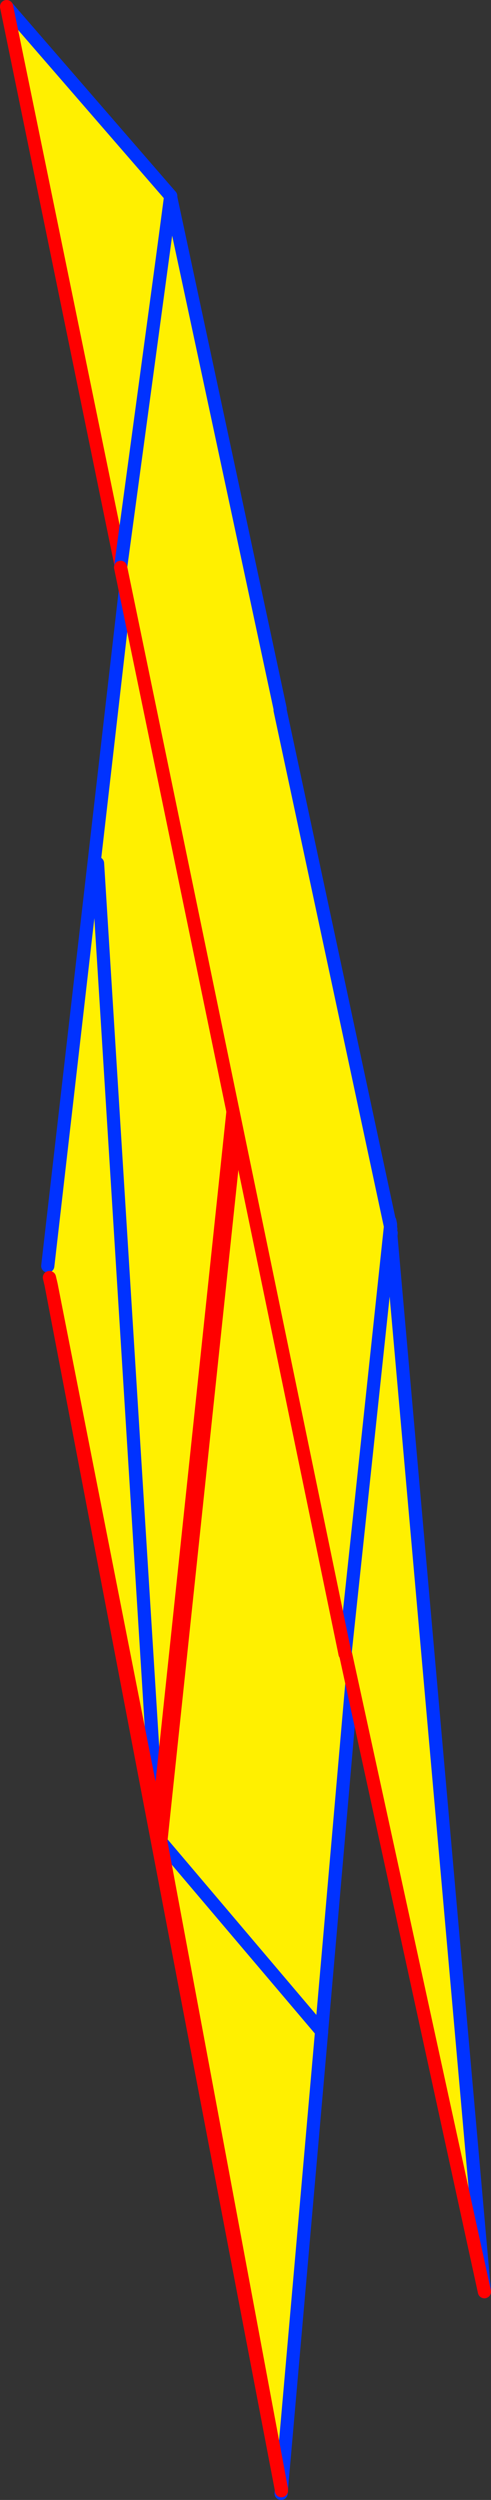
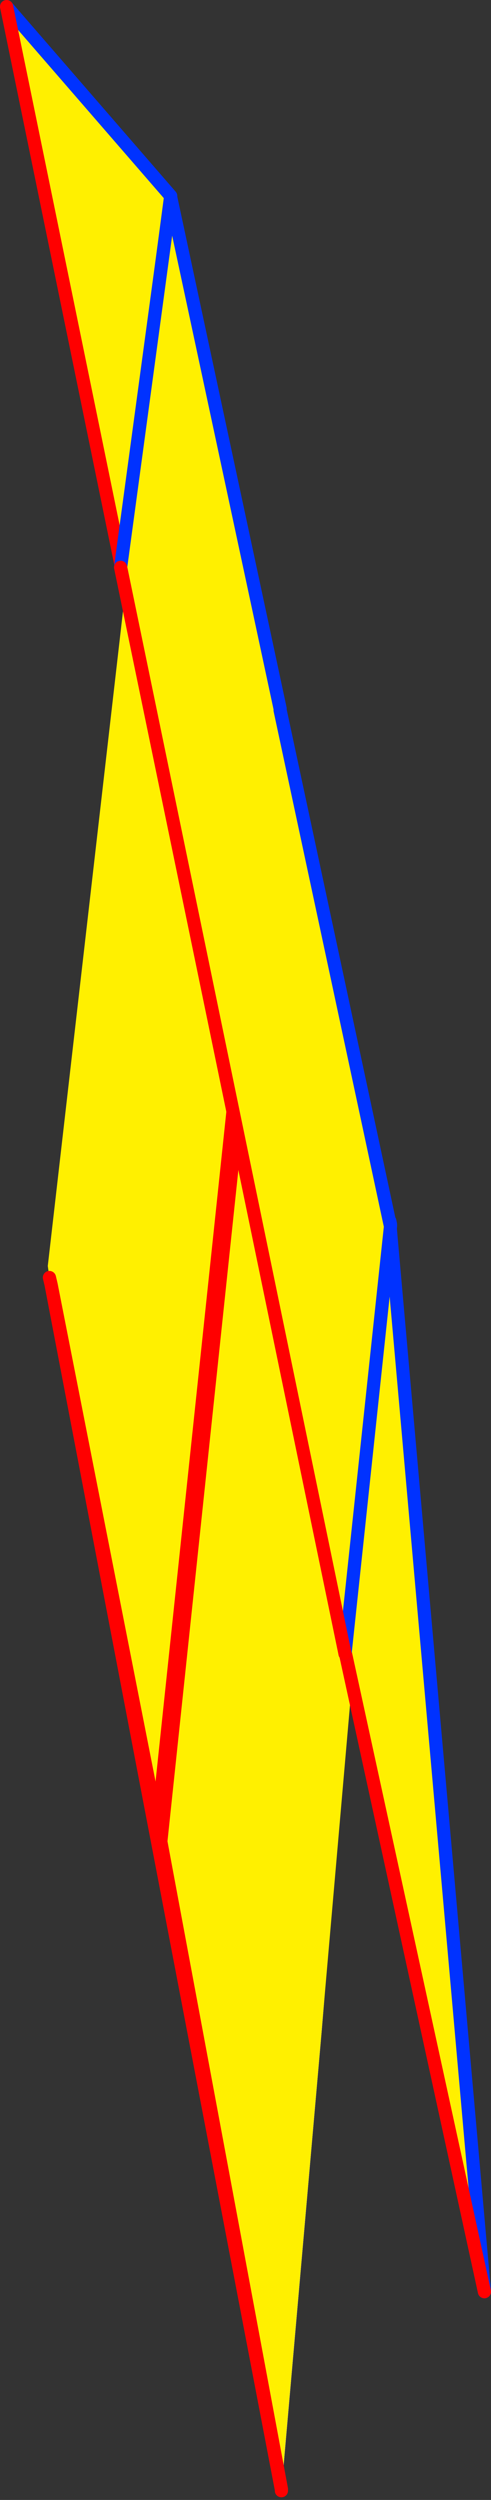
<svg xmlns="http://www.w3.org/2000/svg" height="378.75px" width="74.5px">
  <rect width="100%" height="100%" fill="#333333" stroke="none" />
  <g transform="matrix(1.0, 0.0, 0.0, 1.0, -317.9, 15.5)">
    <path d="M377.2 170.7 L376.65 170.15 376.85 170.4 353.85 154.3 342.3 263.5 360.6 361.6 360.6 361.7 360.6 361.6 366.7 292.25 366.7 292.15 367.2 286.4 366.7 292.4 360.6 361.85 360.6 361.7 325.65 179.1 341.8 261.1 353.3 152.45 344.0 15.7 377.2 170.7 M353.3 152.45 L353.4 153.95 353.3 152.45 M366.7 292.4 L366.7 292.15 366.7 292.4" fill="#ffffff" fill-rule="evenodd" stroke="none" />
    <path d="M344.0 15.7 L353.3 152.45 341.8 261.1 325.65 179.1 325.4 178.05 325.15 176.3 343.75 14.6 343.8 14.3 343.95 15.15 344.0 15.7 343.75 14.6 344.0 15.7 M360.6 361.6 L342.3 263.5 353.85 154.3 376.85 170.4 377.25 171.3 367.2 286.4 366.7 292.15 366.7 292.25 360.6 361.6 M366.7 292.25 L342.3 263.5 366.7 292.25 M332.7 115.3 L341.8 261.1 332.7 115.3" fill="#fff000" fill-rule="evenodd" stroke="none" />
-     <path d="M377.2 170.7 L344.0 15.7 343.75 14.6 343.8 14.3 M360.6 361.7 L360.6 361.6 366.7 292.25 366.7 292.15 367.2 286.4 377.25 171.3 M360.6 361.7 L360.55 362.25 M366.7 292.15 L366.7 292.4 M325.15 176.3 L343.75 14.6 M341.8 261.1 L332.7 115.3 M342.3 263.5 L366.7 292.25" fill="none" stroke="#0032ff" stroke-linecap="round" stroke-linejoin="round" stroke-width="2.0" />
    <path d="M344.0 15.7 L353.3 152.45 M353.85 154.3 L376.85 170.4" fill="none" stroke="#ffffff" stroke-linecap="round" stroke-linejoin="round" stroke-width="2.0" />
    <path d="M353.3 152.45 L341.8 261.1 325.65 179.1 360.6 361.7 360.6 361.85 M360.6 361.6 L342.3 263.5 353.85 154.3 M325.65 179.1 L325.4 178.05" fill="none" stroke="#ff0000" stroke-linecap="round" stroke-linejoin="round" stroke-width="2.0" />
    <path d="M371.4 235.0 L353.7 154.45 377.3 170.45 371.4 235.0 M337.3 70.5 L343.8 14.2 353.25 152.1 337.3 70.5" fill="#ffffff" fill-rule="evenodd" stroke="none" />
-     <path d="M371.4 235.0 L353.7 154.45 M337.3 70.5 L353.25 152.1" fill="none" stroke="#ff0000" stroke-linecap="round" stroke-linejoin="round" stroke-width="2.0" />
-     <path d="M353.25 152.1 L343.8 14.2 337.3 70.5" fill="none" stroke="#0032ff" stroke-linecap="round" stroke-linejoin="round" stroke-width="2.0" />
    <path d="M370.25 234.7 L377.05 169.5 377.1 169.85 377.1 170.4 377.1 170.5 391.4 331.7 370.25 234.7 M336.35 70.5 L318.9 -14.5 343.8 14.2 336.35 70.5" fill="#fff000" fill-rule="evenodd" stroke="none" />
    <path d="M391.4 331.7 L377.1 170.5 377.1 170.4 377.1 169.85 377.05 169.5 370.25 234.7 M377.1 169.85 L377.15 170.15 377.15 170.0 377.05 169.5 M377.15 170.15 L377.1 170.5 M318.9 -14.5 L343.8 14.2 336.35 70.5" fill="none" stroke="#0032ff" stroke-linecap="round" stroke-linejoin="round" stroke-width="2.0" />
    <path d="M370.25 234.7 L391.4 331.7 M336.35 70.5 L318.9 -14.5" fill="none" stroke="#ff0000" stroke-linecap="round" stroke-linejoin="round" stroke-width="2.0" />
    <path d="M360.4 91.85 L360.4 92.1 377.15 170.3 370.25 235.05 336.2 70.45 343.8 14.4 360.4 91.85" fill="#fff000" fill-rule="evenodd" stroke="none" />
    <path d="M360.4 92.1 L377.15 170.3 370.25 235.05 M336.2 70.45 L343.8 14.4 360.4 91.85" fill="none" stroke="#0032ff" stroke-linecap="round" stroke-linejoin="round" stroke-width="2.0" />
    <path d="M370.25 235.05 L336.2 70.45" fill="none" stroke="#ff0000" stroke-linecap="round" stroke-linejoin="round" stroke-width="2.0" />
  </g>
</svg>